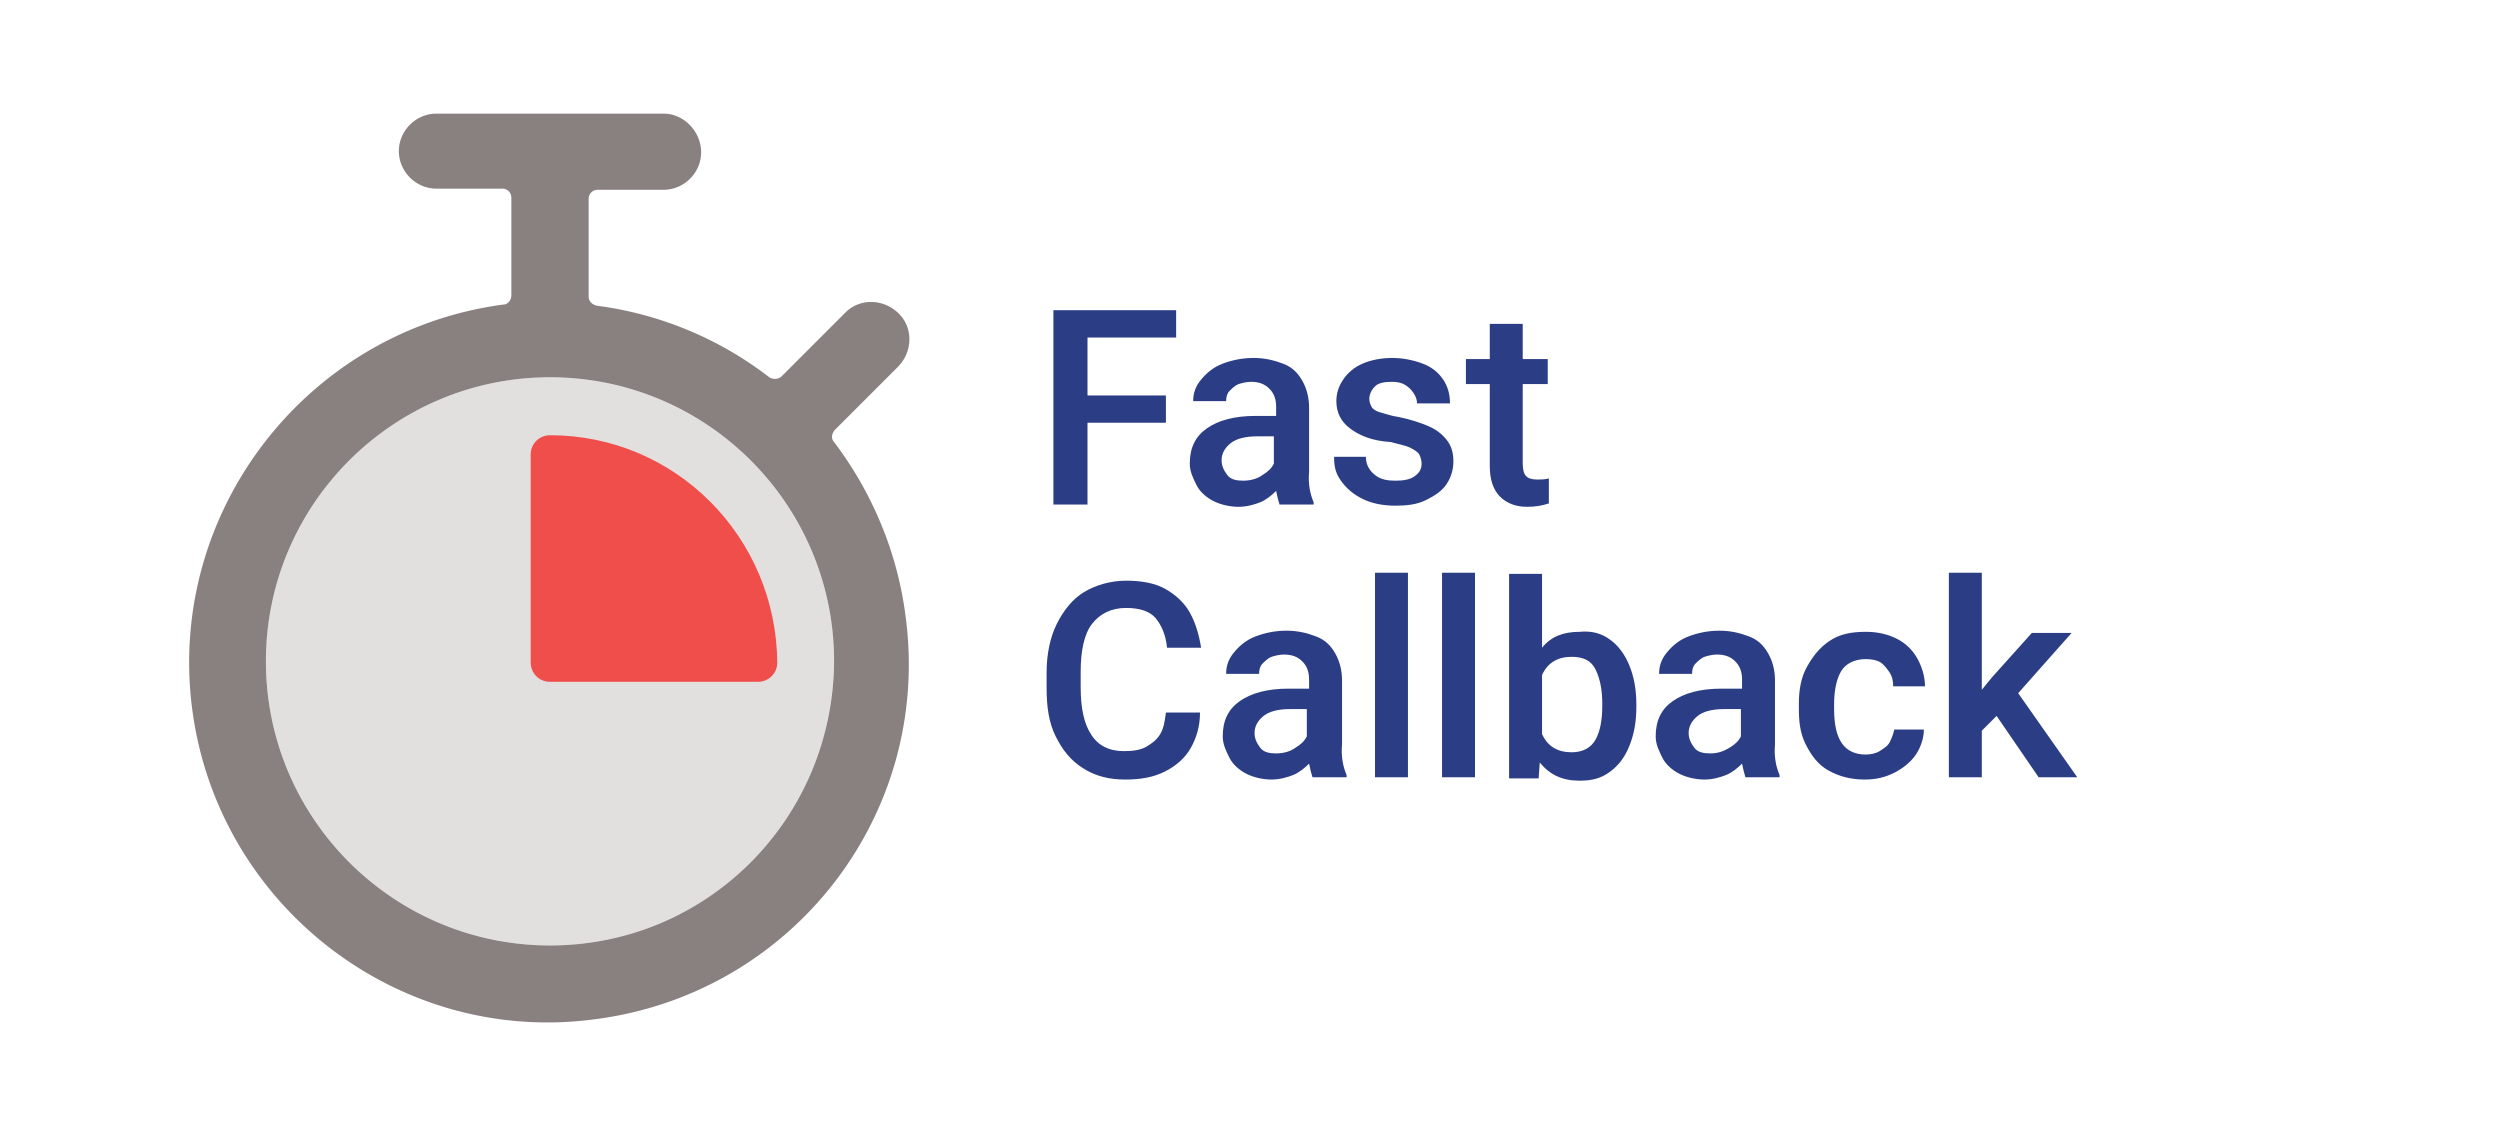
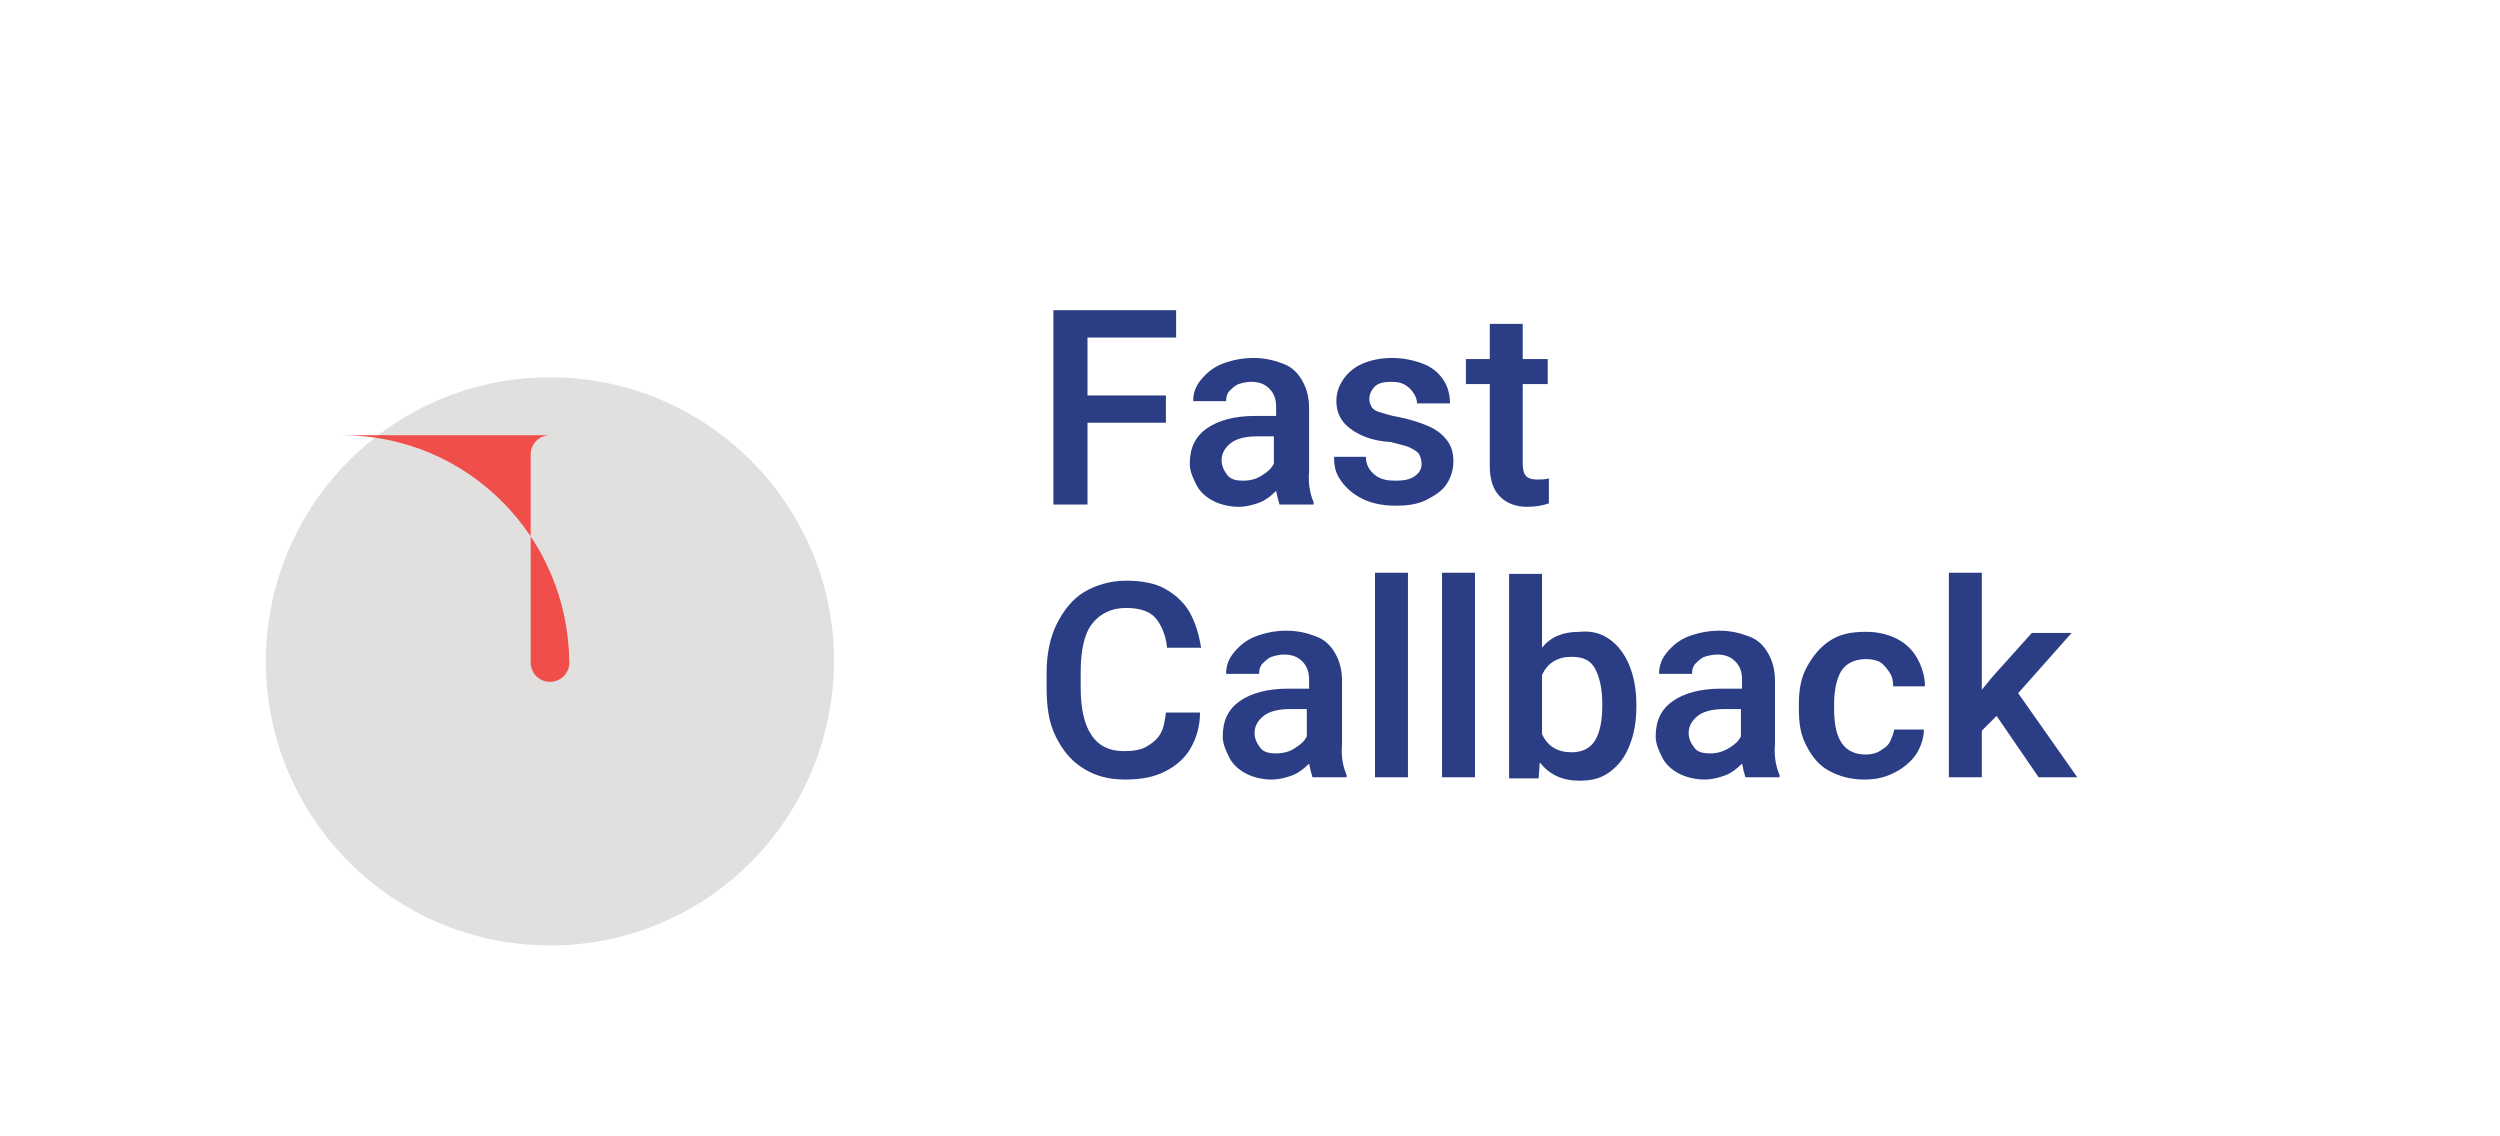
<svg xmlns="http://www.w3.org/2000/svg" version="1.1" width="220px" height="100px" id="Layer_1" x="0" y="0" viewBox="0 0 220 100" xml:space="preserve">
  <style>.st5{fill:#2b3e85}</style>
  <path d="M48.4 83.2c-13.8 0-25-11.2-25-25s11.2-25 25-25 25 11.2 25 25c-.1 13.9-11.2 25-25 25z" fill="#e2e0df" />
-   <path d="M48.4 38.3c-.9 0-1.7.7-1.7 1.7v18.3c0 .9.7 1.7 1.7 1.7h18.3c.9 0 1.7-.7 1.7-1.7-.1-11.1-9-20-20-20z" fill="#f04e4a" />
-   <path d="M73.4 38.9c-.3-.3-.2-.8.1-1.1l5.5-5.5c1.3-1.3 1.4-3.4.1-4.7-1.3-1.3-3.4-1.4-4.7-.1l-.1.1-5.5 5.5c-.3.3-.8.3-1.1.1a31.5 31.5 0 00-15.2-6.3c-.4-.1-.7-.4-.7-.8v-8.6c0-.5.4-.8.8-.8h5.8c1.8 0 3.3-1.5 3.3-3.3S60.2 10 58.4 10h-20c-1.8 0-3.3 1.5-3.3 3.3s1.5 3.3 3.3 3.3h5.8c.5 0 .8.4.8.8V26c0 .4-.3.8-.7.8C27 29.1 14.7 45 16.9 62.3S35 92 52.3 89.7c17.4-2.2 29.7-18 27.4-35.4-.7-5.6-2.9-10.9-6.3-15.4zm-25 44.3c-13.8 0-25-11.2-25-25s11.2-25 25-25 25 11.2 25 25c-.1 13.9-11.2 25-25 25z" fill="#88817f" />
+   <path d="M48.4 38.3c-.9 0-1.7.7-1.7 1.7v18.3c0 .9.7 1.7 1.7 1.7c.9 0 1.7-.7 1.7-1.7-.1-11.1-9-20-20-20z" fill="#f04e4a" />
  <g>
    <path class="st5" d="M95.7 29.8v5h6.9v2.4h-6.9v7.2h-3V27.3h10.8v2.4h-7.8zM115.6 44.2v.2h-3c-.1-.3-.2-.7-.3-1.2-.4.4-.9.8-1.4 1s-1.2.4-1.9.4c-.8 0-1.6-.2-2.2-.5s-1.2-.8-1.5-1.4-.6-1.2-.6-1.9c0-1.4.5-2.4 1.5-3.1s2.4-1.1 4.3-1.1h1.8v-.8c0-.7-.2-1.2-.6-1.6s-.9-.6-1.6-.6c-.4 0-.8.1-1.1.2s-.6.4-.8.6-.3.5-.3.9H105c0-.7.2-1.3.7-1.9s1.1-1.1 1.9-1.4 1.7-.5 2.7-.5c1 0 1.8.2 2.6.5s1.3.8 1.7 1.5.6 1.5.6 2.4v5.6c-.1 1.1.1 2 .4 2.7zm-4.5-2.4c.5-.3.8-.6 1-1v-2.4h-1.5c-1 0-1.8.2-2.3.6s-.8.9-.8 1.5c0 .5.2.9.5 1.3s.8.5 1.4.5c.7 0 1.3-.2 1.7-.5zM118.8 37.7c-.8-.6-1.2-1.4-1.2-2.4 0-.7.2-1.3.6-1.9s1-1.1 1.7-1.4 1.6-.5 2.6-.5 1.9.2 2.7.5 1.4.8 1.8 1.4.6 1.3.6 2.1h-2.9c0-.3-.1-.6-.3-.9s-.4-.5-.7-.7-.7-.3-1.2-.3c-.7 0-1.2.1-1.5.4s-.5.7-.5 1.1c0 .3.1.5.2.7s.4.4.8.5.9.3 1.6.4c1 .2 1.9.5 2.6.8s1.2.7 1.6 1.2.6 1.1.6 1.9c0 .7-.2 1.4-.6 2s-1 1-1.8 1.4-1.7.5-2.7.5c-1.1 0-2.1-.2-2.9-.6s-1.4-.9-1.9-1.6-.6-1.3-.6-2.1h2.8c0 .7.3 1.2.8 1.6s1.1.5 1.8.5 1.3-.1 1.7-.4.6-.6.6-1.1c0-.3-.1-.6-.2-.8s-.4-.4-.8-.6-1-.3-1.7-.5c-1.7-.1-2.8-.6-3.6-1.2zM136.3 42.1v2.2c-.6.2-1.2.3-1.9.3-1 0-1.8-.3-2.4-.9s-.9-1.5-.9-2.7v-7.2H129v-2.2h2.1v-3.1h2.9v3.1h2.2v2.2H134v7c0 .5.1.9.3 1.1s.5.3 1 .3c.3 0 .6 0 1-.1zM104.8 65.8c-.5.9-1.3 1.6-2.3 2.1s-2.1.7-3.5.7-2.6-.3-3.7-1-1.8-1.6-2.4-2.8c-.6-1.2-.8-2.6-.8-4.3v-1.3c0-1.6.3-3.1.9-4.3s1.4-2.2 2.4-2.8 2.3-1 3.7-1c1.3 0 2.5.2 3.4.7s1.7 1.2 2.2 2.1.8 1.9 1 3.1h-3c-.1-1.1-.5-2-1-2.6s-1.4-.9-2.6-.9c-1.3 0-2.3.5-3 1.4s-1 2.4-1 4.2v1.4c0 1.8.3 3.2.9 4.1.6 1 1.6 1.5 2.9 1.5.8 0 1.5-.1 2-.4s.9-.6 1.2-1.1.4-1.1.5-1.9h3c0 1.2-.3 2.2-.8 3.1zM118.5 68.2v.2h-3c-.1-.3-.2-.7-.3-1.2-.4.4-.9.8-1.4 1s-1.2.4-1.9.4c-.8 0-1.6-.2-2.2-.5s-1.2-.8-1.5-1.4-.6-1.2-.6-1.9c0-1.4.5-2.4 1.5-3.1s2.4-1.1 4.3-1.1h1.8v-.8c0-.7-.2-1.2-.6-1.6s-.9-.6-1.6-.6c-.4 0-.8.1-1.1.2s-.6.4-.8.6-.3.5-.3.9h-2.9c0-.7.2-1.3.7-1.9s1.1-1.1 1.9-1.4 1.7-.5 2.7-.5c1 0 1.8.2 2.6.5s1.3.8 1.7 1.5.6 1.5.6 2.4v5.6c-.1 1.1.1 2 .4 2.7zm-4.5-2.4c.5-.3.8-.6 1-1v-2.4h-1.5c-1 0-1.8.2-2.3.6s-.8.9-.8 1.5c0 .5.2.9.5 1.3s.8.5 1.4.5c.7 0 1.3-.2 1.7-.5zM121 68.4v-18h2.9v18H121zM126.9 68.4v-18h2.9v18h-2.9zM141.7 56.3c.7.5 1.3 1.3 1.7 2.3s.6 2.1.6 3.4v.2c0 1.3-.2 2.4-.6 3.4s-.9 1.7-1.7 2.3-1.6.8-2.7.8c-1.5 0-2.6-.5-3.5-1.6l-.1 1.4h-2.6v-18h2.9V57c.8-1 1.9-1.4 3.3-1.4 1-.1 1.9.1 2.7.7zm-.7 5.6c0-1.2-.2-2.2-.6-3s-1.1-1.1-2.1-1.1c-1.2 0-2.1.5-2.6 1.6v5.2c.5 1.1 1.4 1.6 2.6 1.6 1 0 1.7-.4 2.1-1.1s.6-1.7.6-3v-.2zM156.6 68.2v.2h-3c-.1-.3-.2-.7-.3-1.2-.4.4-.9.8-1.4 1s-1.2.4-1.9.4c-.8 0-1.6-.2-2.2-.5s-1.2-.8-1.5-1.4-.6-1.2-.6-1.9c0-1.4.5-2.4 1.5-3.1s2.4-1.1 4.3-1.1h1.8v-.8c0-.7-.2-1.2-.6-1.6s-.9-.6-1.6-.6c-.4 0-.8.1-1.1.2s-.6.4-.8.6-.3.5-.3.9H146c0-.7.2-1.3.7-1.9s1.1-1.1 1.9-1.4 1.7-.5 2.7-.5c1 0 1.8.2 2.6.5s1.3.8 1.7 1.5.6 1.5.6 2.4v5.6c-.1 1.1.1 2 .4 2.7zm-4.4-2.4c.5-.3.8-.6 1-1v-2.4h-1.5c-1 0-1.8.2-2.3.6s-.8.9-.8 1.5c0 .5.2.9.5 1.3s.8.5 1.4.5c.7 0 1.2-.2 1.7-.5zM169.3 64.2c0 .8-.3 1.6-.7 2.2s-1.1 1.2-1.9 1.6-1.6.6-2.6.6c-1.3 0-2.3-.3-3.2-.8s-1.5-1.3-2-2.3-.6-2-.6-3.2v-.4c0-1.2.2-2.3.7-3.2s1.1-1.7 2-2.3 1.9-.8 3.2-.8c1 0 1.9.2 2.7.6s1.4 1 1.8 1.7.7 1.6.7 2.5h-2.8c0-.5-.1-.9-.3-1.2s-.5-.7-.8-.9-.8-.3-1.3-.3c-1 0-1.8.4-2.2 1.1s-.6 1.7-.6 2.9v.4c0 2.7.9 4 2.8 4 .4 0 .9-.1 1.2-.3s.7-.4.9-.8.3-.7.4-1.1h2.6zM175.7 63l-1.3 1.3v4.1h-2.9v-18h2.9v10.3l.9-1.1 3.5-3.9h3.5l-4.7 5.3 5.2 7.4h-3.4l-3.7-5.4z" />
  </g>
</svg>